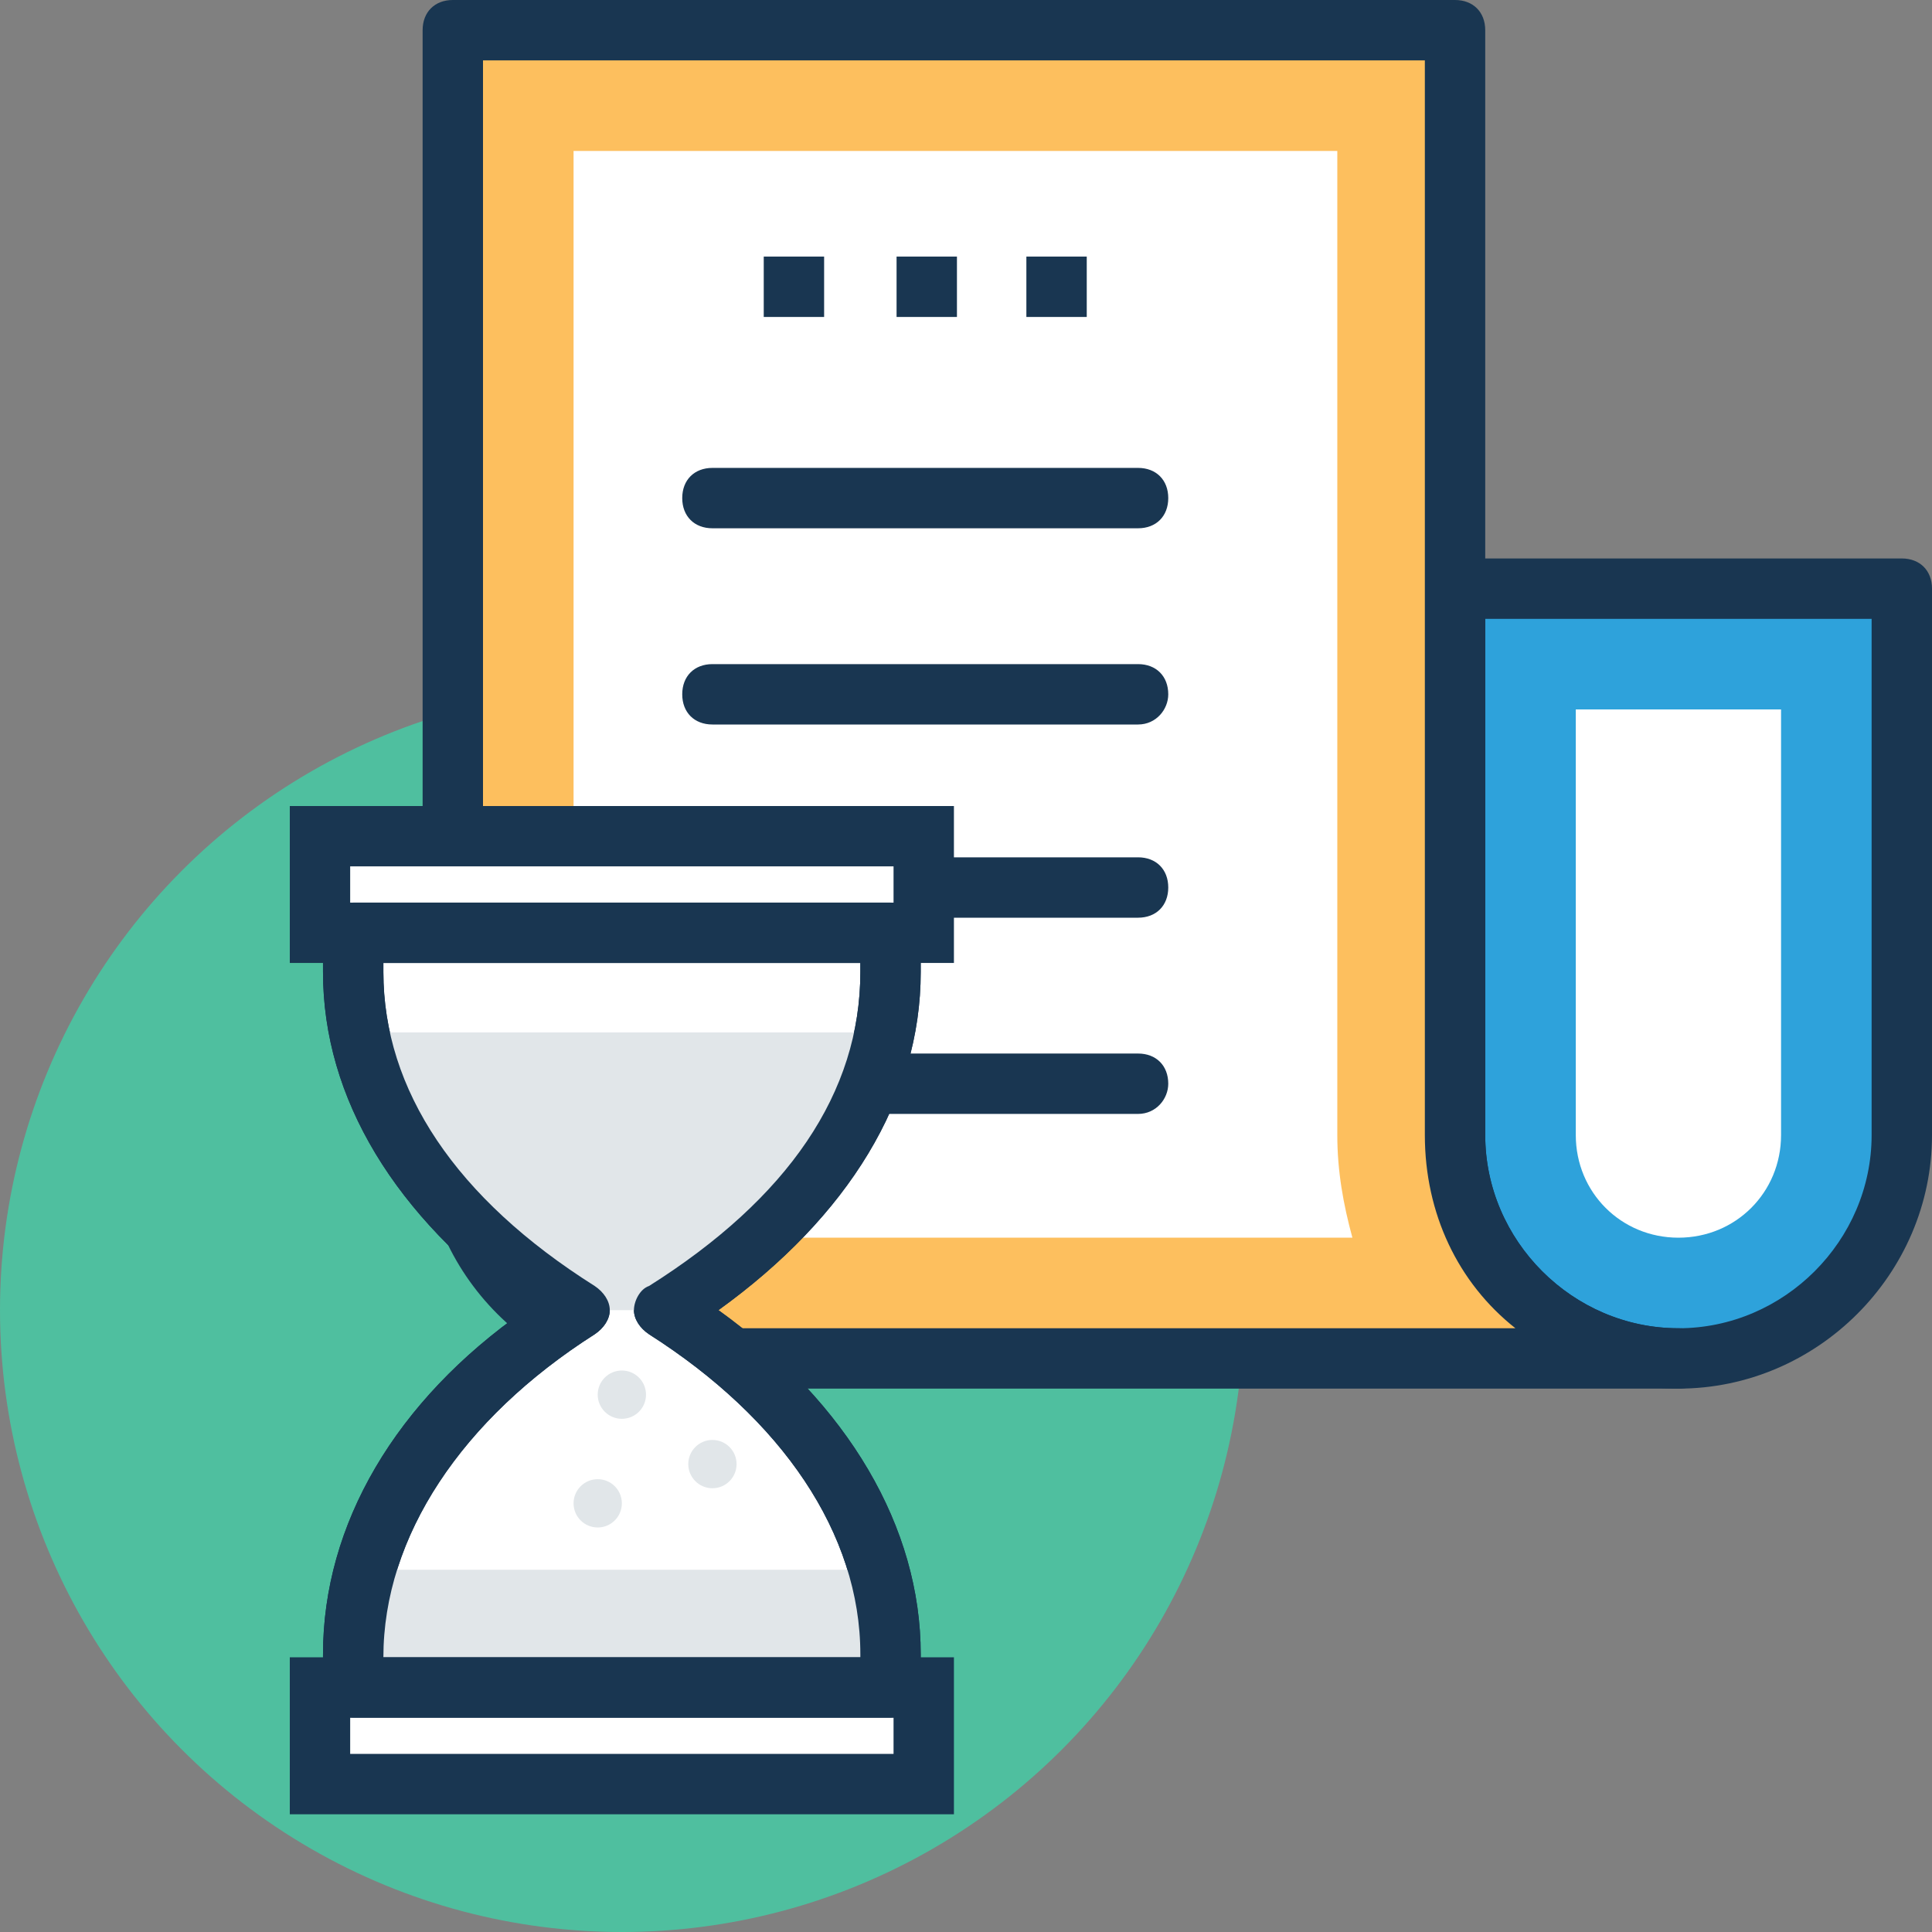
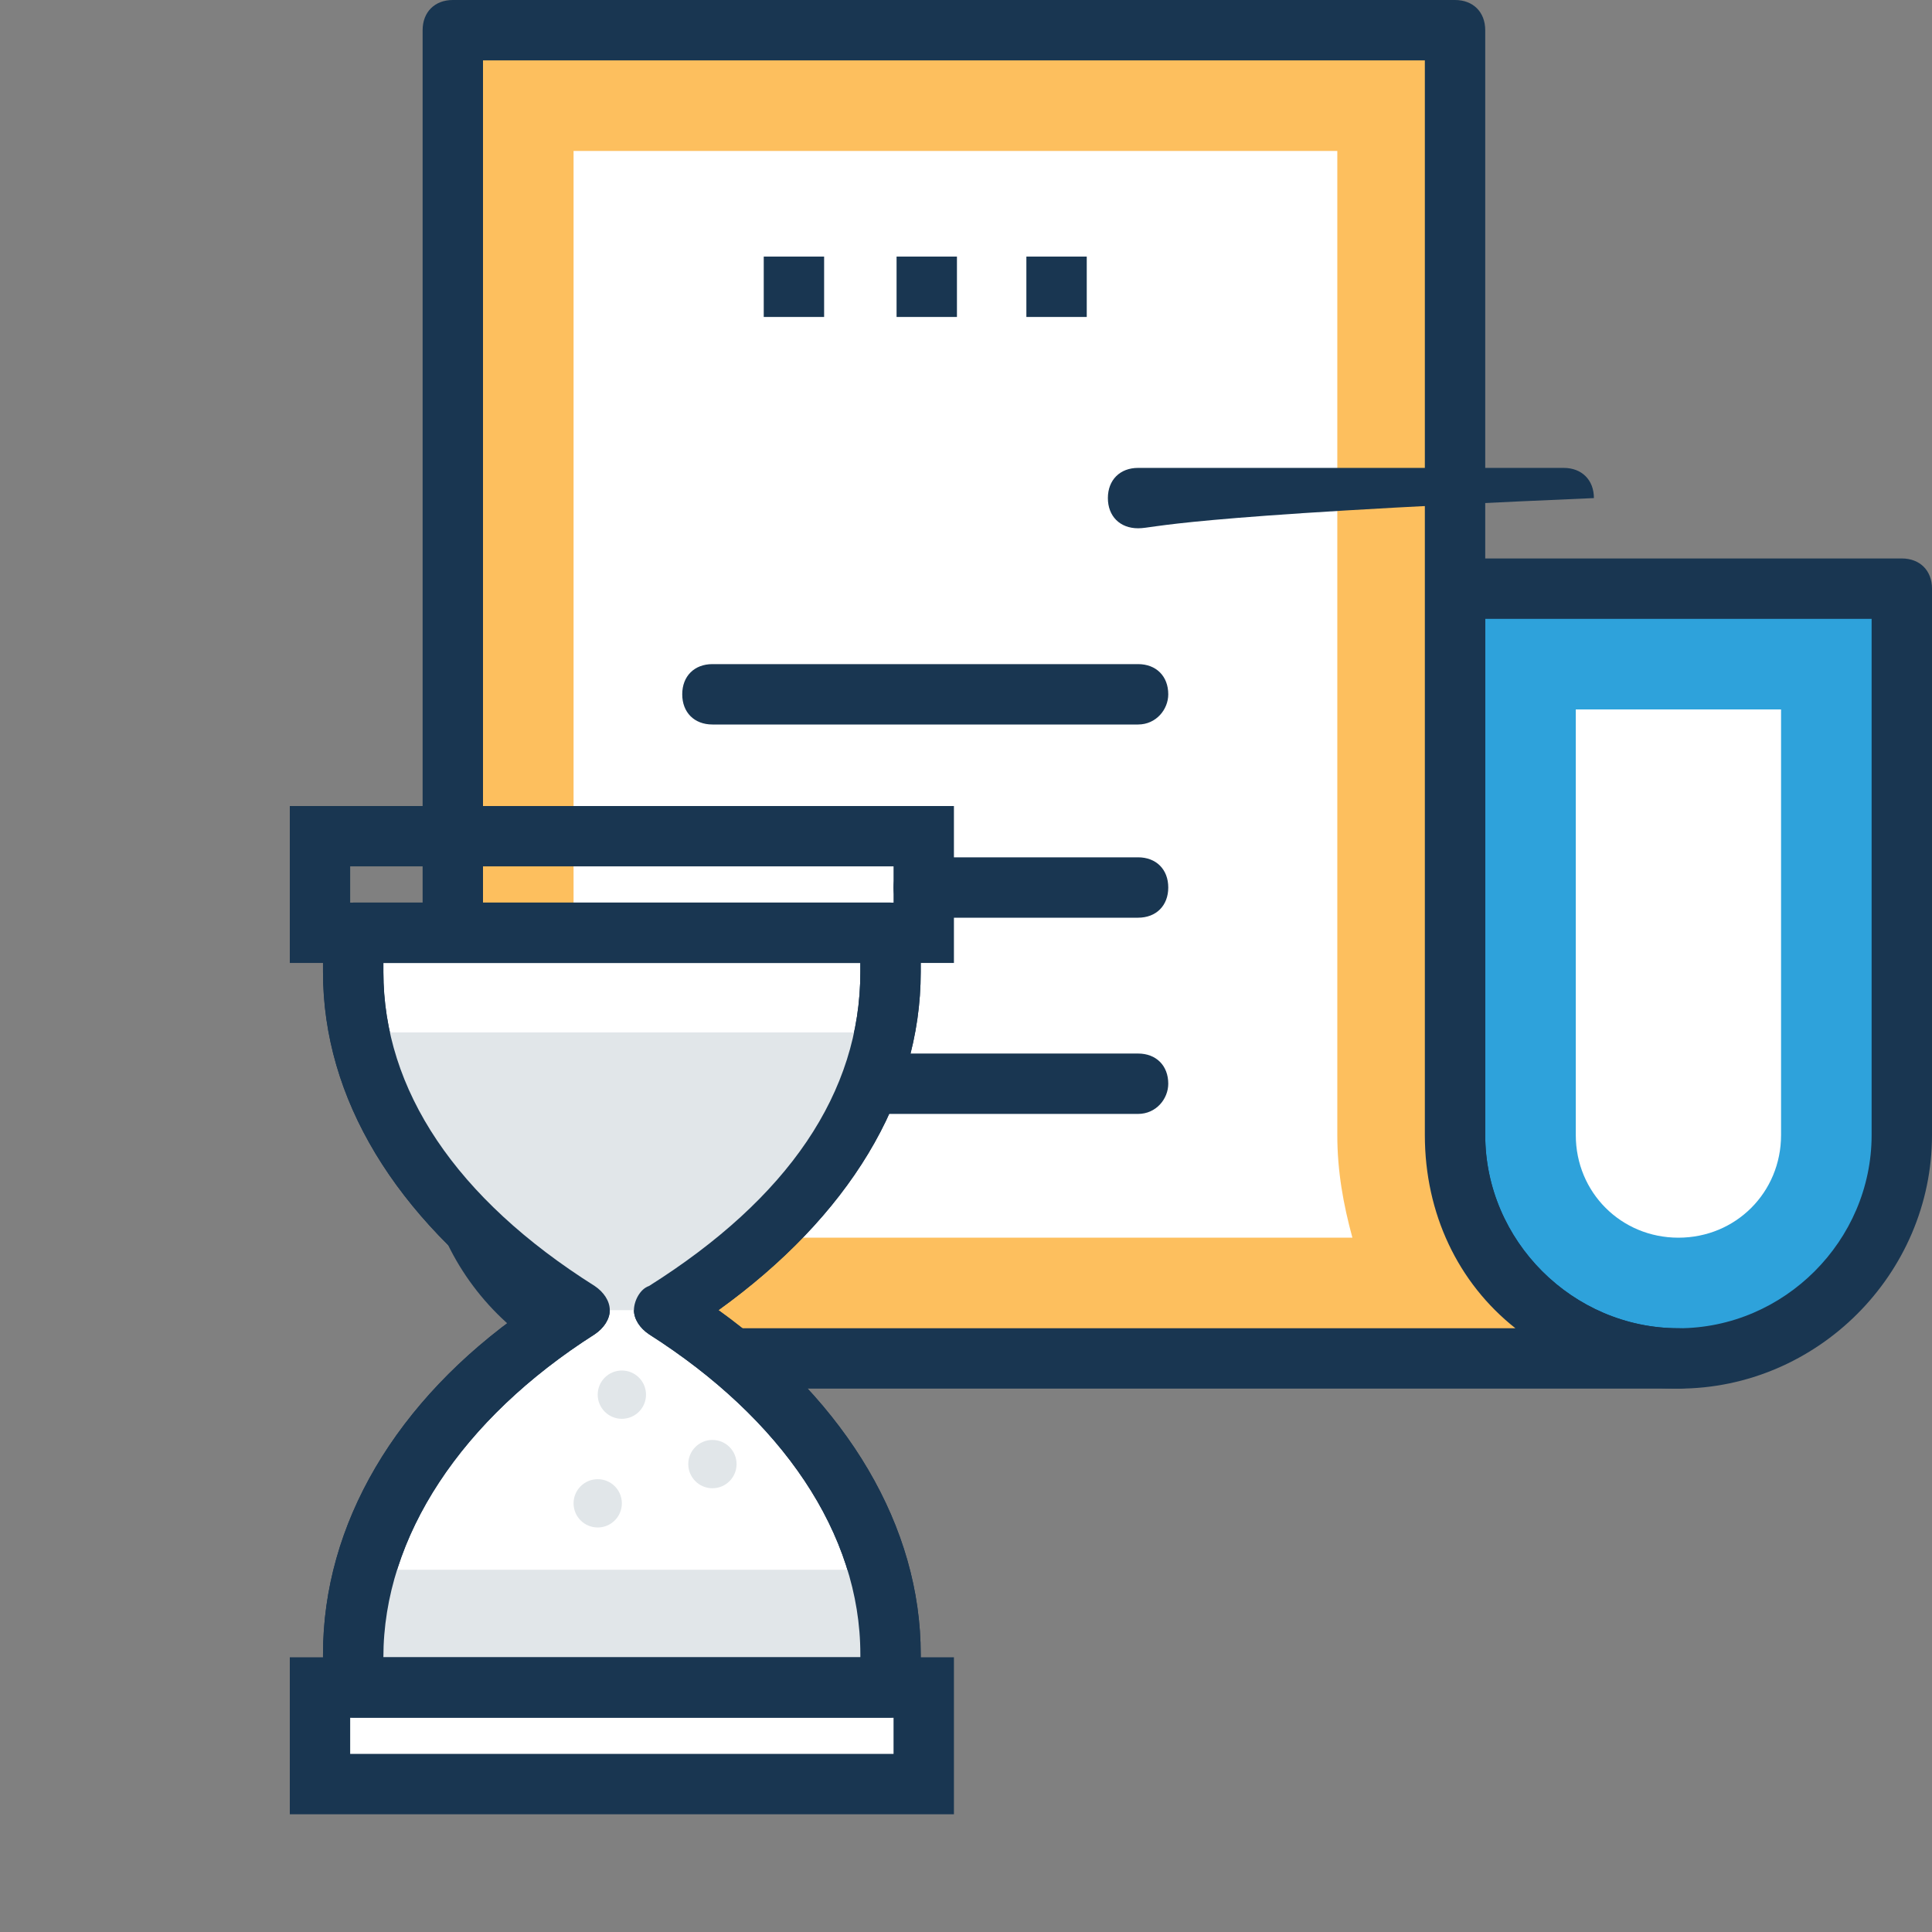
<svg xmlns="http://www.w3.org/2000/svg" version="1.1" id="Capa_1" x="0px" y="0px" viewBox="0 0 496.485 496.485" style="enable-background:new 0 0 496.485 496.485;" xml:space="preserve">
  <rect x="0" y="0" width="496.485" height="496.485" fill="#808080" stroke="none" />
-   <circle style="fill:#4FBF9F;" cx="159.806" cy="336.679" r="159.806" />
  <path style="fill:#2EA2DB;" d="M373.915,151.273v140.412c0,31.806,25.6,57.406,57.406,57.406s57.406-25.6,57.406-57.406V151.273  H373.915z" />
  <path style="fill:#193651;" d="M431.321,356.849c-35.685,0-65.164-29.479-65.164-65.164V151.273c0-4.655,3.103-7.758,7.758-7.758  h114.812c4.655,0,7.758,3.103,7.758,7.758v140.412C496.485,327.37,467.006,356.849,431.321,356.849z M381.673,159.03v132.655  c0,27.152,22.497,49.648,49.648,49.648c27.152,0,49.648-22.497,49.648-49.648V159.03H381.673z" />
  <path style="fill:#FFFFFF;" d="M404.945,182.303v109.382c0,14.739,11.636,26.376,26.376,26.376  c14.739,0,26.376-11.636,26.376-26.376V182.303H404.945z" />
  <path style="fill:#FDBF5E;" d="M373.915,291.685c0,31.806,25.6,57.406,57.406,57.406l0,0H173.77  c-31.806,0-57.406-25.6-57.406-57.406V7.758h257.552V291.685z" />
  <path style="fill:#193651;" d="M431.321,341.333L431.321,341.333L431.321,341.333c-27.152,0-49.648-22.497-49.648-49.648V7.758  c0-4.655-3.103-7.758-7.758-7.758H116.364c-4.655,0-7.758,3.103-7.758,7.758v283.927c0,35.685,29.479,65.164,65.164,65.164h257.552  l0,0c4.655,0,7.758-3.103,7.758-7.758S435.976,341.333,431.321,341.333z M173.77,341.333c-27.152,0-49.648-22.497-49.648-49.648  V15.515h242.036v276.17c0,20.17,8.533,38.012,23.273,49.648H173.77z" />
  <path style="fill:#FFFFFF;" d="M147.394,38.788v252.897c0,14.739,11.636,26.376,26.376,26.376h173.77  c-2.327-8.533-3.879-17.067-3.879-26.376V38.788H147.394z" />
  <g>
    <path style="fill:#193651;" d="M292.461,286.255h-69.042c-4.655,0-7.758-3.103-7.758-7.758c0-4.655,3.103-7.758,7.758-7.758h69.042   c4.655,0,7.758,3.103,7.758,7.758C300.218,282.376,297.115,286.255,292.461,286.255z" />
    <path style="fill:#193651;" d="M292.461,235.83h-55.079c-4.655,0-7.758-3.103-7.758-7.758c0-4.655,3.103-7.758,7.758-7.758h55.079   c4.655,0,7.758,3.103,7.758,7.758C300.218,232.727,297.115,235.83,292.461,235.83z" />
    <path style="fill:#193651;" d="M292.461,186.182H183.079c-4.655,0-7.758-3.103-7.758-7.758c0-4.655,3.103-7.758,7.758-7.758   h109.382c4.655,0,7.758,3.103,7.758,7.758C300.218,182.303,297.115,186.182,292.461,186.182z" />
-     <path style="fill:#193651;" d="M292.461,135.758H183.079c-4.655,0-7.758-3.103-7.758-7.758c0-4.655,3.103-7.758,7.758-7.758   h109.382c4.655,0,7.758,3.103,7.758,7.758C300.218,132.655,297.115,135.758,292.461,135.758z" />
+     <path style="fill:#193651;" d="M292.461,135.758c-4.655,0-7.758-3.103-7.758-7.758c0-4.655,3.103-7.758,7.758-7.758   h109.382c4.655,0,7.758,3.103,7.758,7.758C300.218,132.655,297.115,135.758,292.461,135.758z" />
    <rect x="263.758" y="65.939" style="fill:#193651;" width="15.515" height="15.515" />
  </g>
  <g>
    <rect x="196.267" y="65.939" style="fill:#193651;" width="15.515" height="15.515" />
    <rect x="230.4" y="65.939" style="fill:#193651;" width="15.515" height="15.515" />
  </g>
  <path style="fill:#FFFFFF;" d="M228.848,249.794v-10.085H90.764v10.085c0,33.358,20.945,63.612,58.182,86.885  c-37.236,23.273-58.182,55.079-58.182,88.436v8.533h138.085v-8.533c0-33.358-20.945-65.939-58.182-88.436  C207.903,313.406,228.848,283.152,228.848,249.794z" />
  <path id="SVGCleanerId_0" style="fill:#193651;" d="M228.848,441.406H90.764c-4.655,0-7.758-3.103-7.758-7.758v-8.533  c0-33.358,18.618-65.164,51.976-88.436c-33.358-24.048-51.976-54.303-51.976-86.885v-10.085c0-4.655,3.103-7.758,7.758-7.758  h138.085c4.655,0,7.758,3.103,7.758,7.758v10.085c0,32.582-18.618,62.836-51.976,86.885c33.358,24.048,51.976,55.855,51.976,88.436  v8.533C236.606,437.527,233.503,441.406,228.848,441.406z M98.521,425.891h122.57v-0.776c0-31.03-20.17-60.509-54.303-82.23  c-2.327-1.552-3.879-3.879-3.879-6.206s1.552-5.43,3.879-6.206c35.685-22.497,54.303-49.648,54.303-80.679v-2.327H98.521v2.327  c0,30.255,18.618,58.182,54.303,80.679c2.327,1.552,3.879,3.879,3.879,6.206s-1.552,4.655-3.879,6.206  C118.691,364.606,98.521,394.861,98.521,425.891L98.521,425.891z" />
-   <rect x="82.23" y="214.109" style="fill:#FFFFFF;" width="155.152" height="24.824" />
  <path style="fill:#193651;" d="M245.139,247.467H74.473v-40.339h170.667V247.467z M89.988,231.952h139.636v-9.309H89.988V231.952z" />
  <g>
    <path style="fill:#E1E6E9;" d="M92.315,265.309c5.43,27.152,25.6,51.976,56.63,71.37h22.497c31.03-19.394,51.2-44.218,56.63-71.37   H92.315z" />
    <path style="fill:#E1E6E9;" d="M93.867,403.394c-1.552,6.982-3.103,13.964-3.103,21.721v8.533h138.085v-8.533   c0-6.982-0.776-14.739-3.103-21.721H93.867z" />
  </g>
  <rect x="82.696" y="433.571" style="fill:#FFFFFF;" width="155.152" height="24.824" />
  <path style="fill:#193651;" d="M245.139,466.23H74.473v-40.339h170.667V466.23z M89.988,450.715h139.636v-9.309H89.988V450.715z" />
  <g>
    <path id="SVGCleanerId_0_1_" style="fill:#193651;" d="M228.848,441.406H90.764c-4.655,0-7.758-3.103-7.758-7.758v-8.533   c0-33.358,18.618-65.164,51.976-88.436c-33.358-24.048-51.976-54.303-51.976-86.885v-10.085c0-4.655,3.103-7.758,7.758-7.758   h138.085c4.655,0,7.758,3.103,7.758,7.758v10.085c0,32.582-18.618,62.836-51.976,86.885c33.358,24.048,51.976,55.855,51.976,88.436   v8.533C236.606,437.527,233.503,441.406,228.848,441.406z M98.521,425.891h122.57v-0.776c0-31.03-20.17-60.509-54.303-82.23   c-2.327-1.552-3.879-3.879-3.879-6.206s1.552-5.43,3.879-6.206c35.685-22.497,54.303-49.648,54.303-80.679v-2.327H98.521v2.327   c0,30.255,18.618,58.182,54.303,80.679c2.327,1.552,3.879,3.879,3.879,6.206s-1.552,4.655-3.879,6.206   C118.691,364.606,98.521,394.861,98.521,425.891L98.521,425.891z" />
  </g>
  <g>
    <circle style="fill:#E1E6E9;" cx="159.806" cy="358.4" r="6.206" />
    <circle style="fill:#E1E6E9;" cx="183.079" cy="376.242" r="6.206" />
    <circle style="fill:#E1E6E9;" cx="153.6" cy="386.327" r="6.206" />
  </g>
  <g>
</g>
  <g>
</g>
  <g>
</g>
  <g>
</g>
  <g>
</g>
  <g>
</g>
  <g>
</g>
  <g>
</g>
  <g>
</g>
  <g>
</g>
  <g>
</g>
  <g>
</g>
  <g>
</g>
  <g>
</g>
  <g>
</g>
</svg>